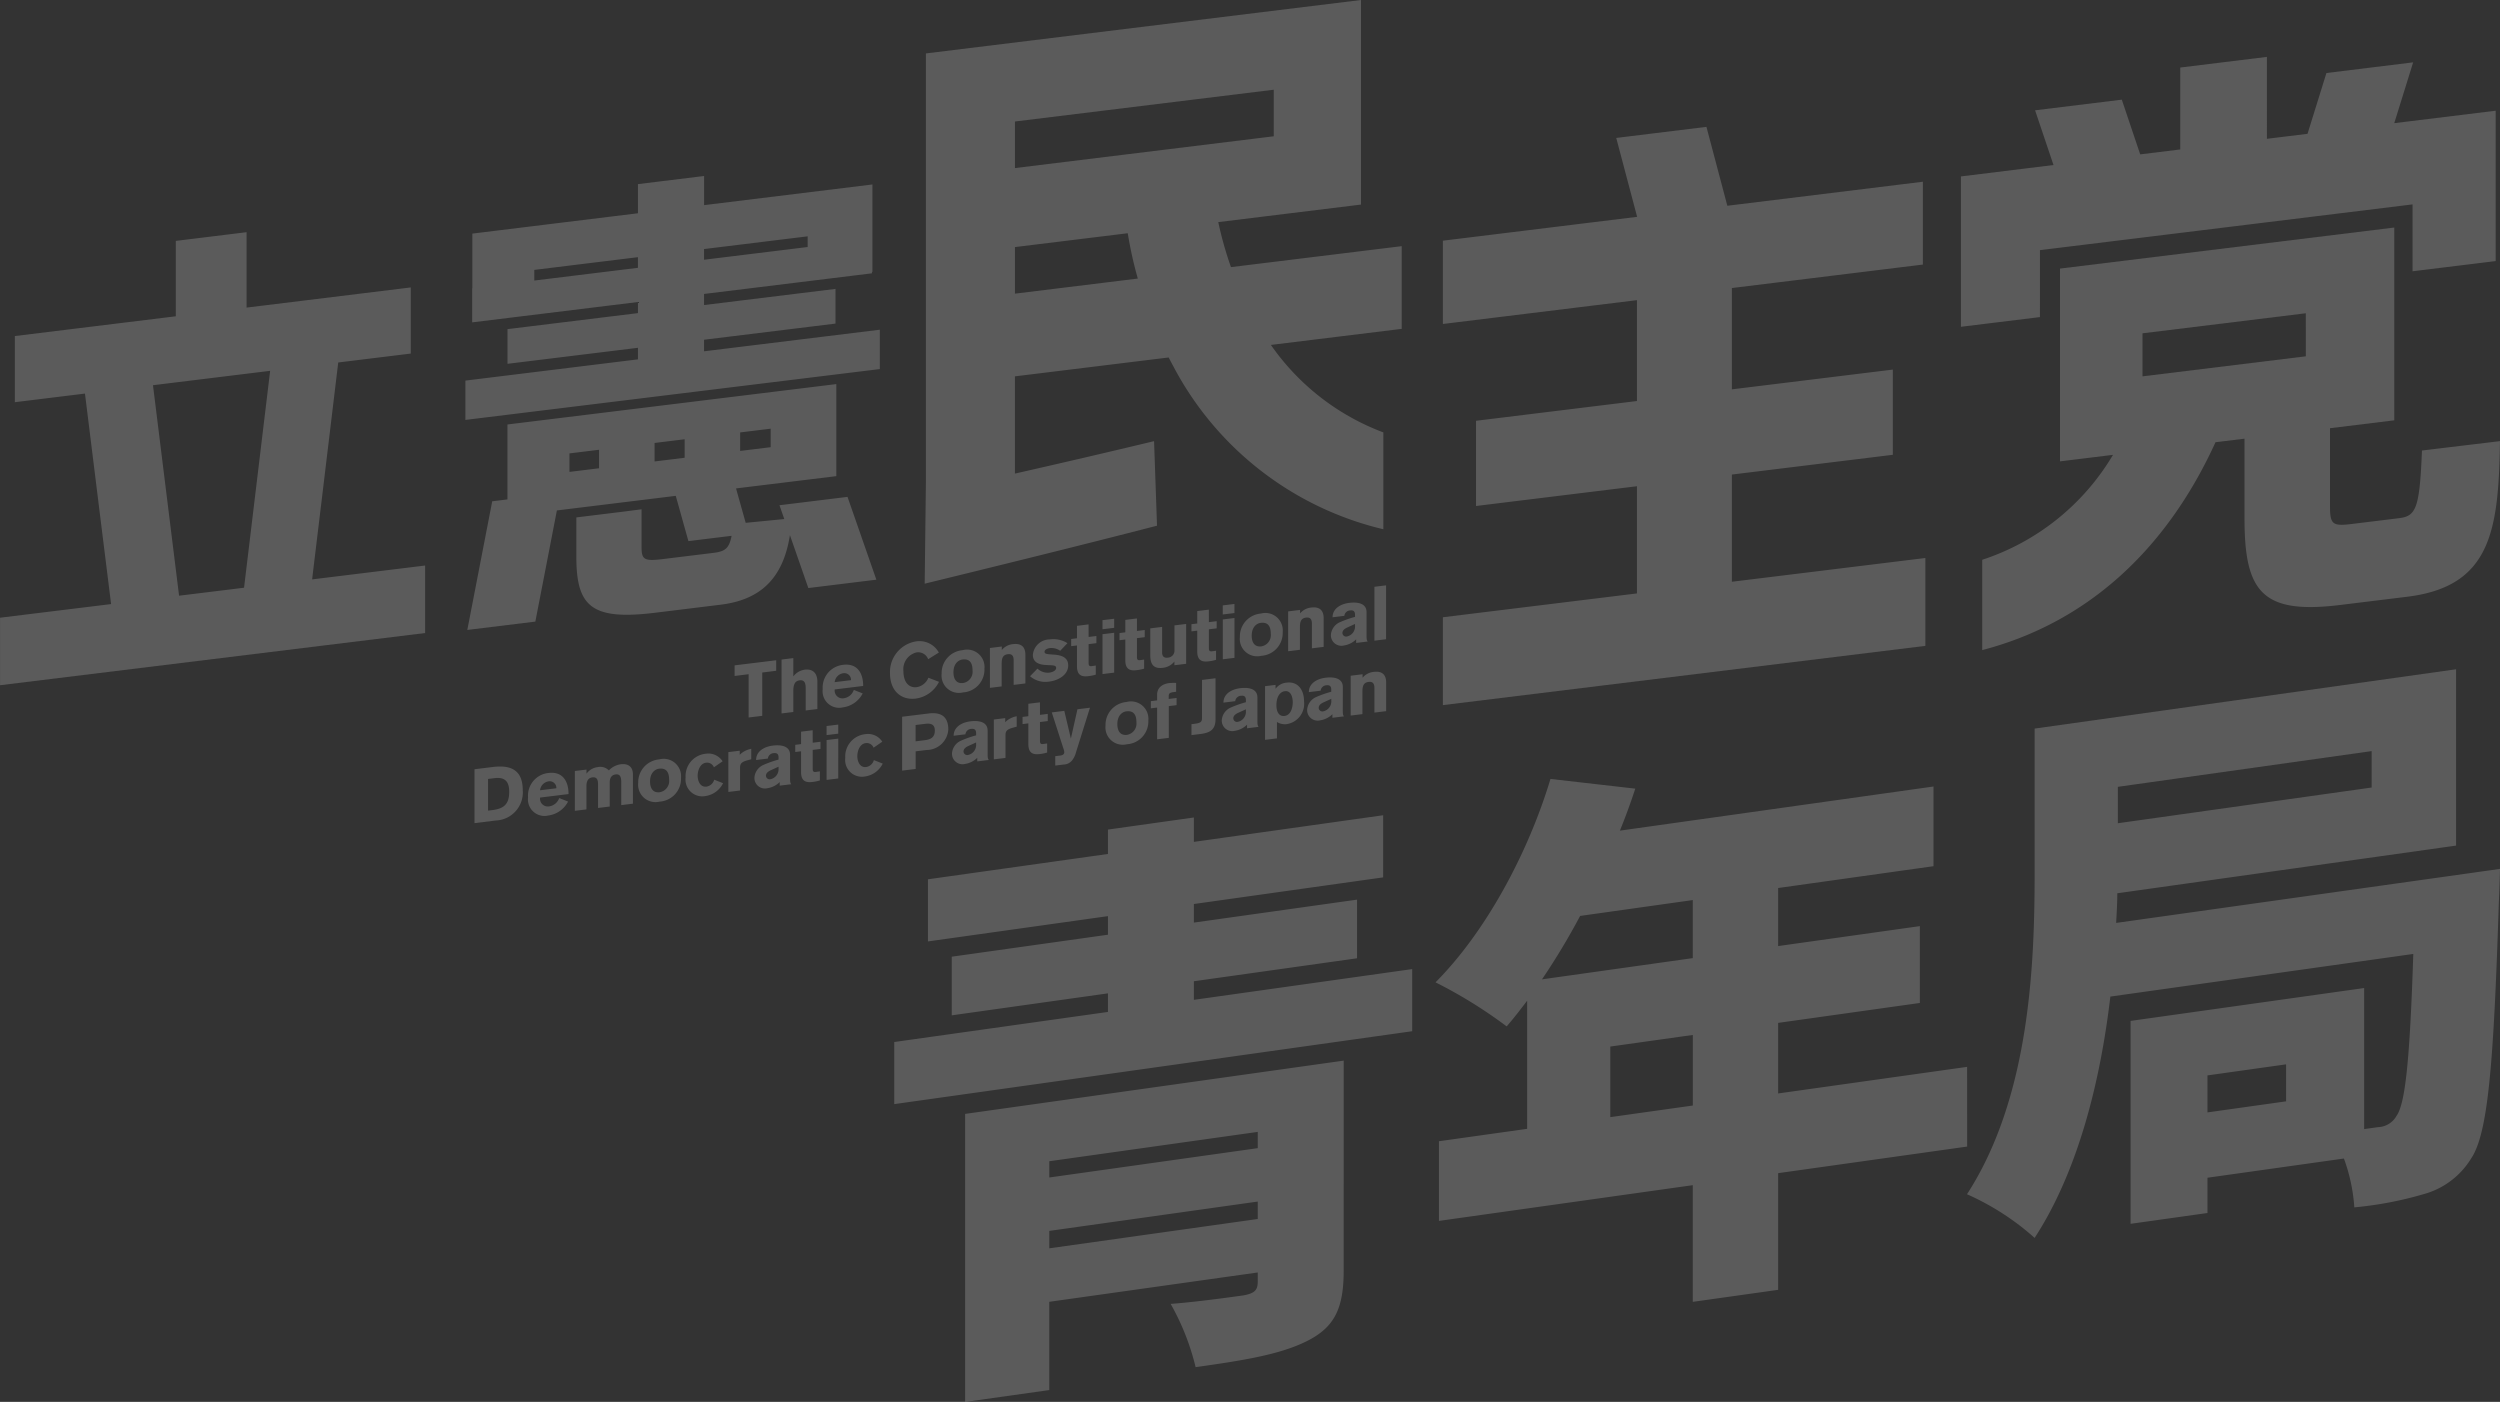
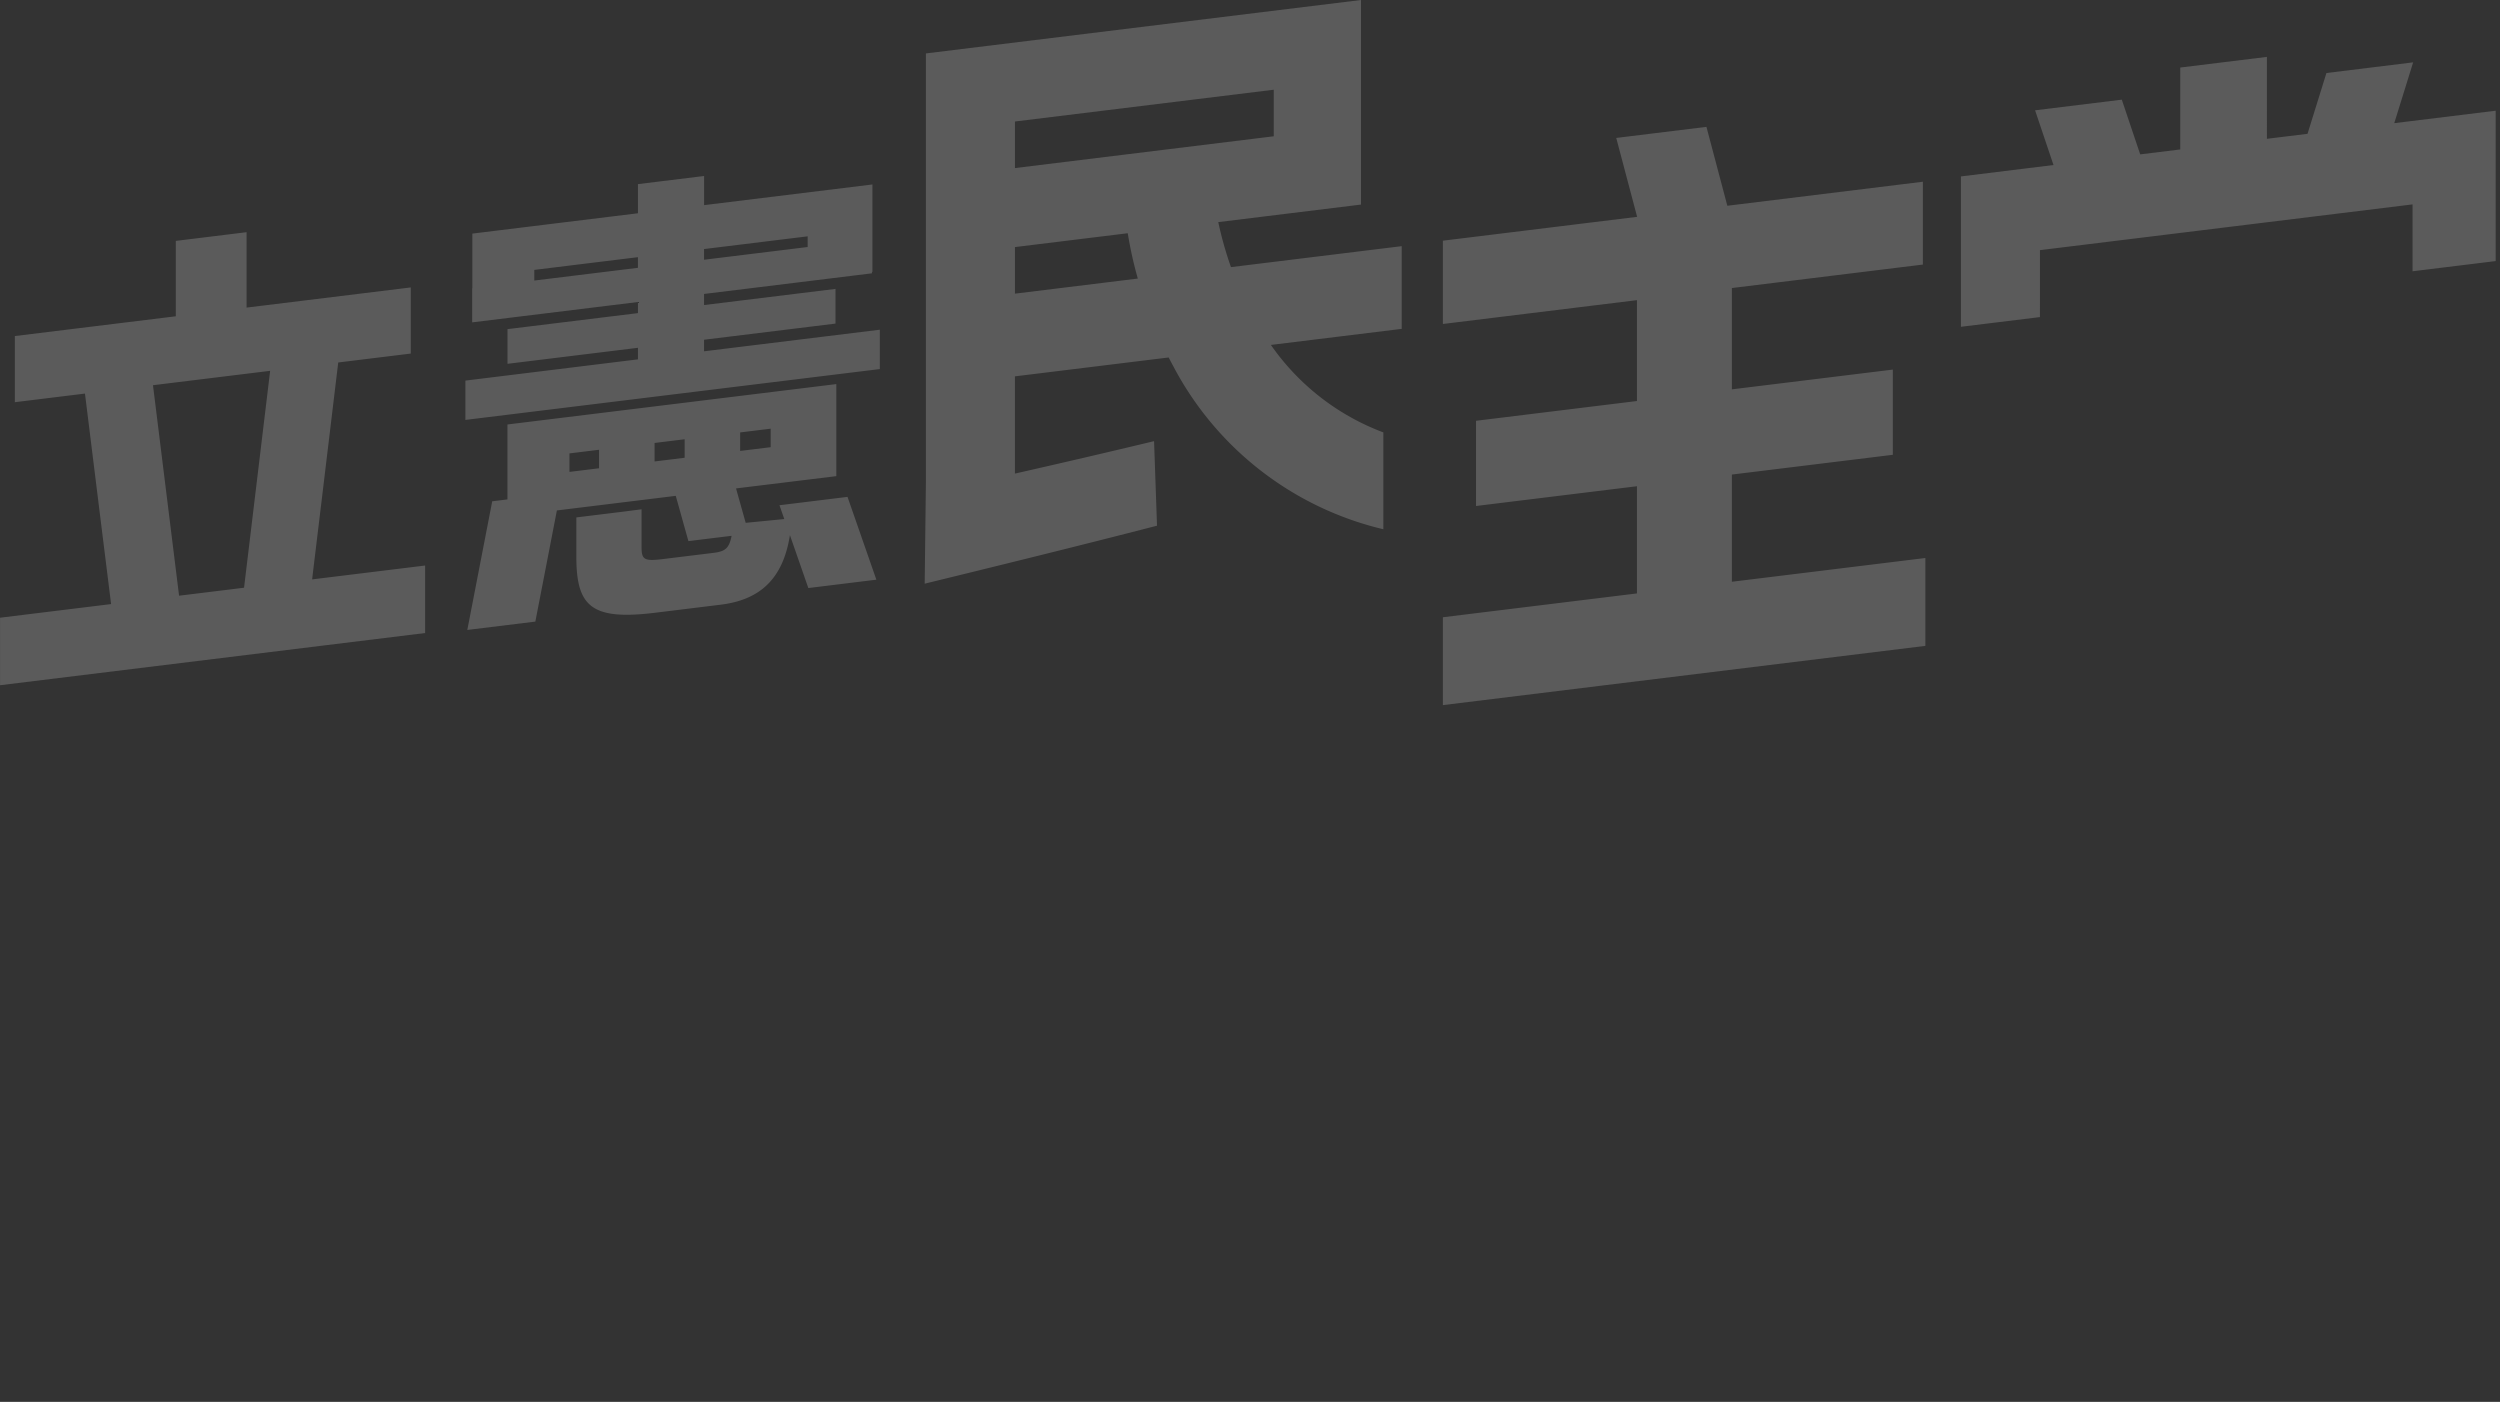
<svg xmlns="http://www.w3.org/2000/svg" height="159.904" width="285.159">
  <rect width="100%" height="100%" fill="#333333" stroke="none" />
  <g fill="#fff">
    <g opacity=".198">
      <path d="m197.544 54.13 18.358-2.254v-9.719l-18.358 2.254V32.854l21.787-2.677v-9.448l-20.98 2.578-1.325.163-2.383-9-10.289 1.263 2.383 9-22.156 2.721v9.5l22.137-2.718v11.506l-18.358 2.254v9.719l18.358-2.254v12.227l-22.137 2.718v10.021l55.034-6.757V63.647l-22.071 2.71zM100.356 37.608 80.307 40.07v-1.319L95.3 36.91v-3.956l-14.993 1.841v-1.266l10.658-1.309 8.492-1.044v-.157l.055-.007v-9.971l-19.2 2.358v-3.324l-7.544.926v3.325L53.88 26.645v6.225h-.021v3.9l18.909-2.321v1.266l-14.88 1.827v3.956l14.88-1.827v1.319l-19.684 2.423v4.484l47.272-5.8zm-20.049-9.2 11.818-1.451v1.218l-1.161.143-10.658 1.308zm-7.544 2.14-11.818 1.451v-1.214l11.818-1.451zM62.214 64.971l1.306-6.748 9.559-1.173 4-.492 1.444 5.164 4.924-.605c-.269 1.422-.736 1.782-2.034 1.941l-5.7.7c-2.11.259-2.533.153-2.533-1.272v-4.395l-1.952.254-5.487.674v4.484c0 5.646 1.688 7.285 8.969 6.391l7.492-.92c4.387-.539 7.1-2.843 7.9-7.933l2.1 6.034 7.759-.953-3.29-9.445-7.761.953.549 1.575-4.403.432-1.1-3.926 11.438-1.4v-10.5l-37.512 4.606v8.548l-1.737.214-1.654 8.54-1.188 6.135 7.76-.953zm22.21-15.646 3.482-.428v2.111l-3.482.427zm-9.761 1.2 3.429-.421v2.11l-3.429.422zm-9.708 1.192 3.376-.415v2.11l-3.376.415zM35.693 65.316l1.1-9.108 1.787-14.863 8.274-1.016v-7.544l-18.729 2.3v-8.6l-8.072.992v8.6L1.692 38.331v7.545l8-.983 1.787 14.425 1.1 8.838.092.747L.005 70.459v7.7l48.485-5.953v-7.7l-12.884 1.582zm-15.267 2.632-.295-2.376-.919-7.417-1.762-14.216 13.364-1.641-1.762 14.649-.919 7.642-.295 2.449-1.62.2zM138.961 25.334l16.277-2V0l-49.627 6.094v48.954l-.138 11.53c8.006-1.958 17.548-4.3 26.5-6.615l-.336-9.643a1247.728 1247.728 0 0 1-15.871 3.7V42.928l17.536-2.154c.159.308.321.617.49.927a36.614 36.614 0 0 0 24 18.668V49.322a27.283 27.283 0 0 1-12.829-9.979l14.92-1.832v-9.433l-19.473 2.391a40.406 40.406 0 0 1-1.449-5.135zm-23.192-11.476 29.521-3.625v5.312l-29.521 3.625zm13.584 17.968-13.584 1.668v-5.312l12.867-1.579a45.476 45.476 0 0 0 1.146 5.171zM232.684 28.532l42.5-5.218v7.629l9.482-1.164V12.628l-11.569 1.42 2.155-6.935-9.891 1.215-2.158 6.936-4.631.569V6.489l-9.885 1.214v9.344l-4.567.561-2.1-6.241-9.891 1.215 2.1 6.241-10.558 1.3v17.151l9.011-1.106z" />
-       <path d="M276.259 51.388c-.269 6.623-.673 7.48-2.623 7.719l-5.312.652c-2.219.272-2.555.112-2.555-1.973v-8.943l7.33-.9V25.954l-38.129 4.681v21.99l5.783-.711.264-.032a27.189 27.189 0 0 1-14.917 11.97v10.3c11.758-3.066 20.908-11.206 26.609-23.71l3.308-.405v9.078c0 8.339 1.951 10.991 10.894 9.893l7.667-.941c9.6-1.18 10.417-7.621 10.58-17.75zm-13.248-10.746-18.63 2.286v-4.909l18.627-2.287zM86.943 81.651v-4.94l1.593-.2v-1.2l-4.745.582v1.21l1.6-.2v4.937zM91.213 77.599c.662-.081.688.516.688.986v2.454l1.333-.163v-3.108c0-.966-.5-1.5-1.446-1.382a1.972 1.972 0 0 0-1.3.769v-2.09l-1.34.165v6.147l1.34-.164v-2.4c.002-.704.168-1.143.725-1.214zM98.401 79.095l-1.01-.4a1.425 1.425 0 0 1-1.149.952.889.889 0 0 1-1.036-.953v-.052l3.248-.4v-.061c0-1.262-.575-2.559-2.281-2.349a2.606 2.606 0 0 0-2.333 2.785 1.887 1.887 0 0 0 2.3 2.069 2.98 2.98 0 0 0 2.261-1.591zm-2.237-2.3a.76.76 0 0 1 .905.785l-1.863.229a1.155 1.155 0 0 1 .958-1.016zM104.459 79.683a3.494 3.494 0 0 0 2.647-1.909l-1.21-.47a1.739 1.739 0 0 1-1.332 1.077c-.827.1-1.516-.484-1.516-1.833a1.962 1.962 0 0 1 1.516-2.136 1.223 1.223 0 0 1 1.305.78l1.219-.759a2.519 2.519 0 0 0-2.594-1.275 3.541 3.541 0 0 0-2.978 3.622c.002 2.08 1.317 3.104 2.943 2.903zM109.844 78.979a2.605 2.605 0 0 0 2.446-2.711 1.985 1.985 0 0 0-2.49-2.107 2.617 2.617 0 0 0-2.394 2.68 1.978 1.978 0 0 0 2.438 2.138zm-.053-3.755c.732-.09 1.141.287 1.141 1.254a1.3 1.3 0 0 1-1.071 1.428c-.784.1-1.106-.465-1.106-1.222 0-.949.531-1.398 1.036-1.46zM112.913 73.913v4.546l1.34-.165v-2.542c0-.609.088-1.056.705-1.131.54-.067.662.276.662.7v2.8l1.34-.165v-3.264c0-.923-.487-1.334-1.41-1.221a1.873 1.873 0 0 0-1.28.672v-.4zM121.843 75.895c0-.844-.653-1.164-1.637-1.226l-.322-.022c-.531-.039-.74-.082-.74-.3 0-.252.34-.391.627-.426a1.732 1.732 0 0 1 1.158.31l.828-.868a3.03 3.03 0 0 0-2.02-.431 1.936 1.936 0 0 0-1.924 1.759c0 .7.445 1.113 1.524 1.163l.409.02c.488.018.722.059.722.311 0 .287-.365.489-.809.543a1.717 1.717 0 0 1-1.323-.464l-.845.869a2.683 2.683 0 0 0 2.2.609c.951-.115 2.152-.715 2.152-1.847zM124.167 71.221l-1.323.163v1.419l-.662.081v.819l.662-.081v2.372c0 1.063.565 1.219 1.3 1.129a4.34 4.34 0 0 0 .845-.173v-1.036s-.375.055-.47.067c-.209.025-.349-.028-.349-.332v-2.177l.888-.109v-.819l-.888.109zM127.087 70.576l-1.332.163v1.036l1.332-.163zM125.755 76.886l1.332-.164v-4.545l-1.332.163zM128.357 70.707v1.419l-.662.081v.818l.662-.081v2.368c0 1.063.566 1.22 1.3 1.129a4.333 4.333 0 0 0 .845-.173v-1.036s-.375.055-.47.066c-.209.025-.349-.026-.349-.332v-2.177l.888-.109v-.819l-.888.109v-1.428zM133.965 74.172a.8.8 0 0 1-.766.843c-.54.066-.644-.287-.644-.591v-2.917l-1.35.166v3.047c0 1.124.427 1.576 1.428 1.453a1.922 1.922 0 0 0 1.323-.719v.426l1.34-.164V71.17l-1.332.164zM137.886 69.537l-1.323.163v1.418l-.661.081v.818l.661-.081v2.368c0 1.063.566 1.22 1.3 1.13a4.4 4.4 0 0 0 .845-.174v-1.036s-.374.055-.47.066c-.209.025-.348-.026-.348-.332v-2.177l.888-.109v-.818l-.888.11zM140.804 68.891l-1.332.163v1.036l1.332-.163zM139.476 75.201l1.332-.163v-4.545l-1.332.163zM146.31 72.091a1.985 1.985 0 0 0-2.49-2.107 2.616 2.616 0 0 0-2.394 2.681 1.979 1.979 0 0 0 2.438 2.139 2.607 2.607 0 0 0 2.446-2.713zm-2.43 1.636c-.784.1-1.106-.465-1.106-1.222 0-.948.531-1.4 1.036-1.46.731-.09 1.141.287 1.141 1.254a1.3 1.3 0 0 1-1.071 1.428zM149.641 71.149v2.8l1.341-.165v-3.266c0-.922-.488-1.333-1.411-1.22a1.871 1.871 0 0 0-1.28.672v-.4l-1.358.167v4.546l1.341-.165v-2.542c0-.61.087-1.056.705-1.132.541-.063.662.279.662.705zM152.765 71.002a1.707 1.707 0 0 0-.958 1.424 1.2 1.2 0 0 0 1.489 1.2 2.523 2.523 0 0 0 1.393-.7v.41l1.314-.162c-.113-.151-.13-.3-.13-.689v-2.656c0-1.1-1.175-1.162-1.959-1.066-.993.122-1.916.645-1.916 1.647l1.341-.165a.7.7 0 0 1 .706-.618c.487-.06.513.328.513.485v.252a11.94 11.94 0 0 0-1.793.638zm1.793.372a1.165 1.165 0 0 1-.923 1.227.419.419 0 0 1-.513-.4c0-.2.113-.432.575-.636l.862-.394zM158.102 66.767l-1.332.164v6.147l1.332-.164zM56.231 87.484l-2.107.259v6.147l2.421-.3a3.206 3.206 0 0 0 3.082-3.453c-.001-2.016-1.02-2.945-3.396-2.653zm-.061 4.917-.5.061v-3.613l.758-.093c1.34-.165 1.654.6 1.654 1.556.004 1.393-.589 1.926-1.912 2.089zM62.564 88.169a2.6 2.6 0 0 0-2.333 2.784 1.887 1.887 0 0 0 2.3 2.069 2.981 2.981 0 0 0 2.264-1.593l-1.01-.4a1.425 1.425 0 0 1-1.15.95.888.888 0 0 1-1.036-.952v-.053l3.248-.4v-.061c0-1.257-.574-2.554-2.283-2.344zm-.966 1.973a1.154 1.154 0 0 1 .958-1.015.761.761 0 0 1 .905.786zM70.8 87.175a2.311 2.311 0 0 0-1.35.7 1.37 1.37 0 0 0-1.271-.375 1.832 1.832 0 0 0-1.28.75v-.47l-1.331.161v4.545l1.323-.163v-2.63c0-.382.07-.948.67-1.022.418-.052.654.137.654.773v2.716l1.332-.164v-2.725c0-.548.209-.879.688-.938s.627.271.627.881v2.62l1.332-.164v-3.334c-.001-.895-.558-1.264-1.394-1.161zM75.192 86.619a2.615 2.615 0 0 0-2.394 2.679 1.979 1.979 0 0 0 2.434 2.139 2.607 2.607 0 0 0 2.447-2.712 1.984 1.984 0 0 0-2.487-2.106zm.061 3.745c-.784.1-1.106-.466-1.106-1.223 0-.948.531-1.4 1.036-1.459.732-.09 1.141.287 1.141 1.254a1.3 1.3 0 0 1-1.071 1.428zM80.588 89.725c-.74.091-1.011-.669-1.011-1.243 0-.548.252-1.4.966-1.486a.842.842 0 0 1 .888.527l.993-.688a1.939 1.939 0 0 0-1.941-.859 2.559 2.559 0 0 0-2.281 2.717 1.913 1.913 0 0 0 2.255 2.109 2.672 2.672 0 0 0 2.019-1.467l-1.01-.4a1.086 1.086 0 0 1-.878.79zM84.379 86.099v-.47l-1.3.16v4.544l1.333-.164V87.61c0-.488.13-.687.835-.886l.445-.125v-1.184a2.5 2.5 0 0 0-.784.279 1.98 1.98 0 0 0-.529.405zM90.119 86.109c0-1.1-1.175-1.163-1.959-1.066-.992.121-1.915.644-1.915 1.645l1.34-.165a.7.7 0 0 1 .706-.618c.488-.06.513.328.513.486v.252a11.762 11.762 0 0 0-1.793.638 1.707 1.707 0 0 0-.958 1.424 1.2 1.2 0 0 0 1.489 1.2 2.525 2.525 0 0 0 1.393-.7v.409l1.315-.162c-.113-.151-.131-.3-.131-.689zm-1.315 1.545a1.165 1.165 0 0 1-.922 1.227.421.421 0 0 1-.514-.4c0-.2.113-.432.575-.636l.862-.394zM92.696 83.294l-1.323.163v1.419l-.662.081v.818l.662-.081v2.368c0 1.063.566 1.22 1.3 1.13a4.521 4.521 0 0 0 .845-.173v-1.036l-.47.067c-.209.025-.348-.028-.348-.332v-2.182l.888-.11v-.818l-.888.109zM94.284 83.848l1.332-.164v-1.036l-1.332.164zM94.284 88.959l1.332-.164V84.25l-1.332.164zM98.799 87.49c-.739.091-1.01-.668-1.01-1.243 0-.549.252-1.4.966-1.486a.841.841 0 0 1 .888.527l.993-.689a1.941 1.941 0 0 0-1.942-.858 2.559 2.559 0 0 0-2.28 2.717 1.912 1.912 0 0 0 2.255 2.109 2.678 2.678 0 0 0 2.019-1.468l-1.01-.4a1.088 1.088 0 0 1-.879.791zM105.947 81.379l-3.047.374V87.9l1.541-.189V85.7l1.245-.153a2.492 2.492 0 0 0 2.481-2.341c0-1.412-.767-2.006-2.22-1.827zm-.5 3.056-1.01.124v-1.863l.983-.12c.479-.059 1.21-.14 1.21.748.002.801-.483 1.026-1.18 1.108zM112.653 83.342c0-1.1-1.174-1.162-1.958-1.066-.993.122-1.916.644-1.916 1.646l1.34-.165a.7.7 0 0 1 .706-.618c.488-.06.514.328.514.486v.252a12.034 12.034 0 0 0-1.794.638 1.709 1.709 0 0 0-.957 1.424 1.2 1.2 0 0 0 1.488 1.2 2.527 2.527 0 0 0 1.393-.7v.409l1.315-.162c-.113-.151-.131-.3-.131-.689zm-1.314 1.545a1.167 1.167 0 0 1-.923 1.228.421.421 0 0 1-.514-.4c0-.2.114-.432.576-.636l.862-.393zM114.658 82.381v-.47l-1.3.16v4.545l1.332-.164v-2.56c0-.487.131-.685.836-.885l.444-.125v-1.184a2.543 2.543 0 0 0-.784.279 2.018 2.018 0 0 0-.528.404zM118.622 80.111l-1.323.163v1.418l-.662.081v.819l.662-.081v2.368c0 1.062.565 1.22 1.3 1.13a4.357 4.357 0 0 0 .844-.174v-1.036s-.374.056-.47.067c-.209.026-.348-.026-.348-.331v-2.178l.887-.109v-.818l-.887.11zM122.148 84.248l-.749-3.164-1.428.175 1.323 4.112a1.267 1.267 0 0 1 .1.425c0 .156-.087.341-.453.385l-.575.071v1.071l.966-.118a1.275 1.275 0 0 0 .949-.465 2.436 2.436 0 0 0 .444-.908l1.6-5.106-1.428.175zM128.493 80.073a2.615 2.615 0 0 0-2.393 2.68 1.979 1.979 0 0 0 2.438 2.139 2.606 2.606 0 0 0 2.446-2.712 1.984 1.984 0 0 0-2.491-2.107zm.061 3.745c-.784.1-1.106-.465-1.106-1.223 0-.948.531-1.4 1.036-1.458.732-.09 1.141.286 1.141 1.253a1.3 1.3 0 0 1-1.07 1.428zM133.309 79.456c0-.331.043-.449.6-.518l.243-.03v-1.011a5.991 5.991 0 0 0-.8.02c-.784.1-1.367.533-1.367 1.317v.654l-.714.088v.818l.714-.088v3.622l1.332-.164v-3.622l.888-.11v-.819l-.9.111zM137.105 81.908c0 .444-.174.569-.9.658l-.3.038v1.244l1.027-.126c1.124-.138 1.715-.524 1.715-1.691v-4.666l-1.541.189zM143.426 79.563c0-1.1-1.175-1.162-1.959-1.066-.993.123-1.916.644-1.916 1.646l1.341-.165a.7.7 0 0 1 .706-.618c.487-.059.513.329.513.486v.252a12.018 12.018 0 0 0-1.793.638 1.709 1.709 0 0 0-.958 1.424 1.2 1.2 0 0 0 1.489 1.2 2.53 2.53 0 0 0 1.393-.7v.41l1.314-.162c-.113-.152-.13-.3-.13-.69zm-1.315 1.545a1.166 1.166 0 0 1-.923 1.228.42.42 0 0 1-.513-.4c0-.2.113-.432.574-.637l.862-.393zM146.768 77.864a1.708 1.708 0 0 0-1.272.7v-.444l-1.2.148v6.121l1.358-.167v-1.871a1.68 1.68 0 0 0 1.114.246 2.355 2.355 0 0 0 1.976-2.611c0-1.259-.67-2.283-1.976-2.122zm-.252 3.8c-.619.076-.923-.462-.923-1.219 0-1.053.462-1.545.958-1.606.809-.1.905.934.905 1.239 0 .706-.252 1.502-.94 1.587zM153.168 78.368c0-1.1-1.176-1.162-1.96-1.066-.992.121-1.915.644-1.915 1.645l1.341-.165a.7.7 0 0 1 .7-.618c.488-.06.514.328.514.486v.252a12.042 12.042 0 0 0-1.794.638 1.707 1.707 0 0 0-.957 1.424 1.2 1.2 0 0 0 1.488 1.2 2.527 2.527 0 0 0 1.393-.7v.409l1.315-.162c-.113-.151-.13-.3-.13-.689zm-1.315 1.545a1.166 1.166 0 0 1-.923 1.227.42.42 0 0 1-.514-.4c0-.2.114-.432.574-.636l.863-.393zM156.701 76.636a1.872 1.872 0 0 0-1.28.671v-.4l-1.358.167v4.546l1.34-.165v-2.542c0-.609.088-1.056.706-1.132.54-.067.662.276.662.7v2.8l1.34-.165V77.85c0-.916-.487-1.327-1.41-1.214z" />
    </g>
    <g opacity=".198">
-       <path d="M161.08 110.538v7.087l-59.078 8.314v-7.084l24.373-3.43v-2.119l-17.816 2.507v-6.689l17.816-2.507v-2.119l-20.53 2.885v-7.087l20.532-2.889v-2.782l9.8-1.379v2.782l21.591-3.038v7.087l-21.591 3.038v2.12l18.611-2.619v6.69l-18.611 2.619v2.12zm-7.815 34.417c0 4.305-1.06 6.441-4.173 8.005s-7.352 2.227-12.716 2.982a27.871 27.871 0 0 0-2.848-7.216c2.848-.2 7.352-.836 8.345-.976 1.192-.234 1.589-.555 1.589-1.548v-1.06l-23.777 3.346v10.067l-9.6 1.352v-32.852l43.183-6.077zm-33.579-12.5v1.854l23.777-3.346v-1.854zm23.777 6.588v-1.988l-23.777 3.346v1.987zM224.38 130.782l-21.558 3.033v13.308l-9.738 1.37v-13.308l-28.954 4.075v-9.086l10.062-1.416v-14.61c-.779 1.018-1.558 2.037-2.337 2.926a53.43 53.43 0 0 0-8.115-5.025c5.648-5.664 10.517-14.593 13.113-23.2l9.673 1.106a72.52 72.52 0 0 1-1.753 4.791l35.77-5.034v9.089l-17.721 2.489v6.622l16.165-2.275v8.764l-16.165 2.273v8.05l21.553-3.033zm-44.145-26.308a78.523 78.523 0 0 1-4.35 7.234l17.2-2.421v-6.622zm12.854 21.627v-8.05l-9.413 1.323v8.05zM285.159 99.11s-.066 2.647-.132 3.777c-.594 18.745-1.253 26.422-3.165 29.262a9.183 9.183 0 0 1-5.407 4.058 41.616 41.616 0 0 1-7.913 1.509 19.981 19.981 0 0 0-1.187-5.57l-15.562 2.19v4.023l-8.77 1.234v-23.145l26.641-3.749v16.09l1.583-.223a2.515 2.515 0 0 0 2.11-1.286c.989-1.392 1.517-6.28 1.912-18.469l-34.554 4.862c-1.121 9.522-3.627 19.831-8.638 27.527a29.528 29.528 0 0 0-7.715-4.981c7.188-11.1 7.715-26.276 7.715-36.695v-16.42l48.072-6.765v20.112l-38.642 5.438c0 1.055-.066 2.186-.132 3.382zm-43.588-9.362v4.154l28.949-4.074v-4.155zm19.189 31.655-8.968 1.262v4.22l8.968-1.262z" />
-     </g>
+       </g>
  </g>
</svg>